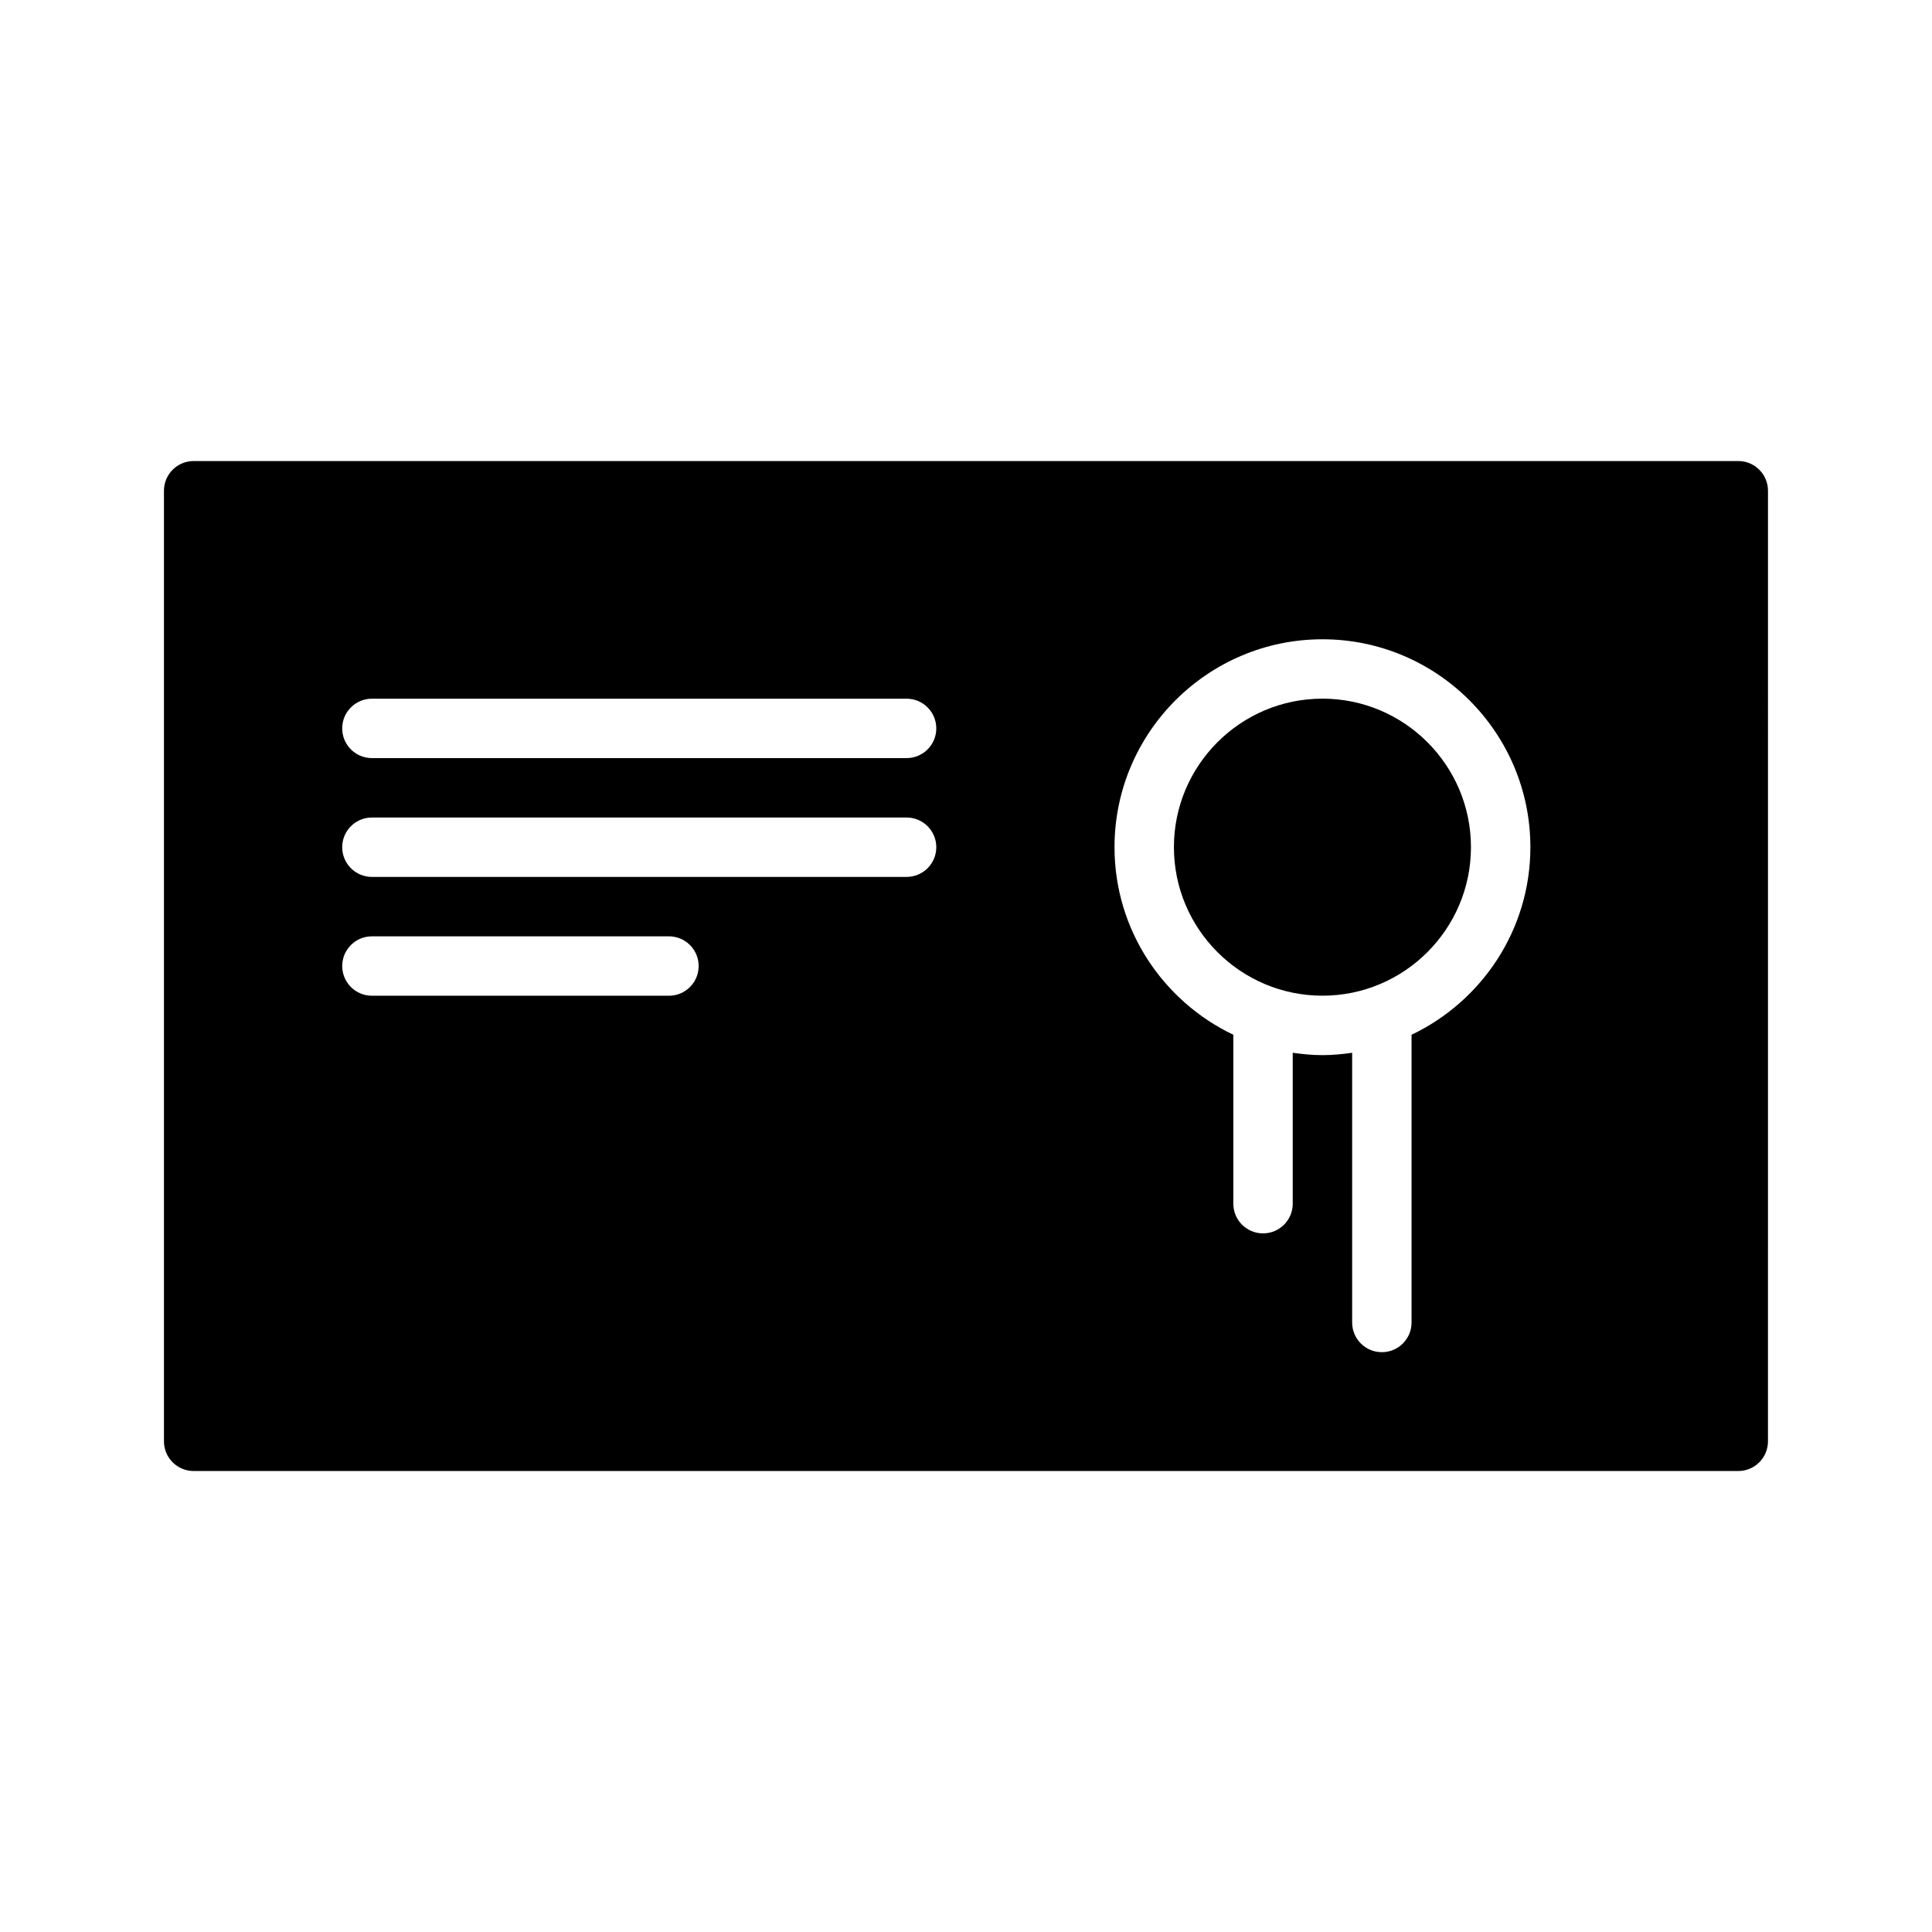
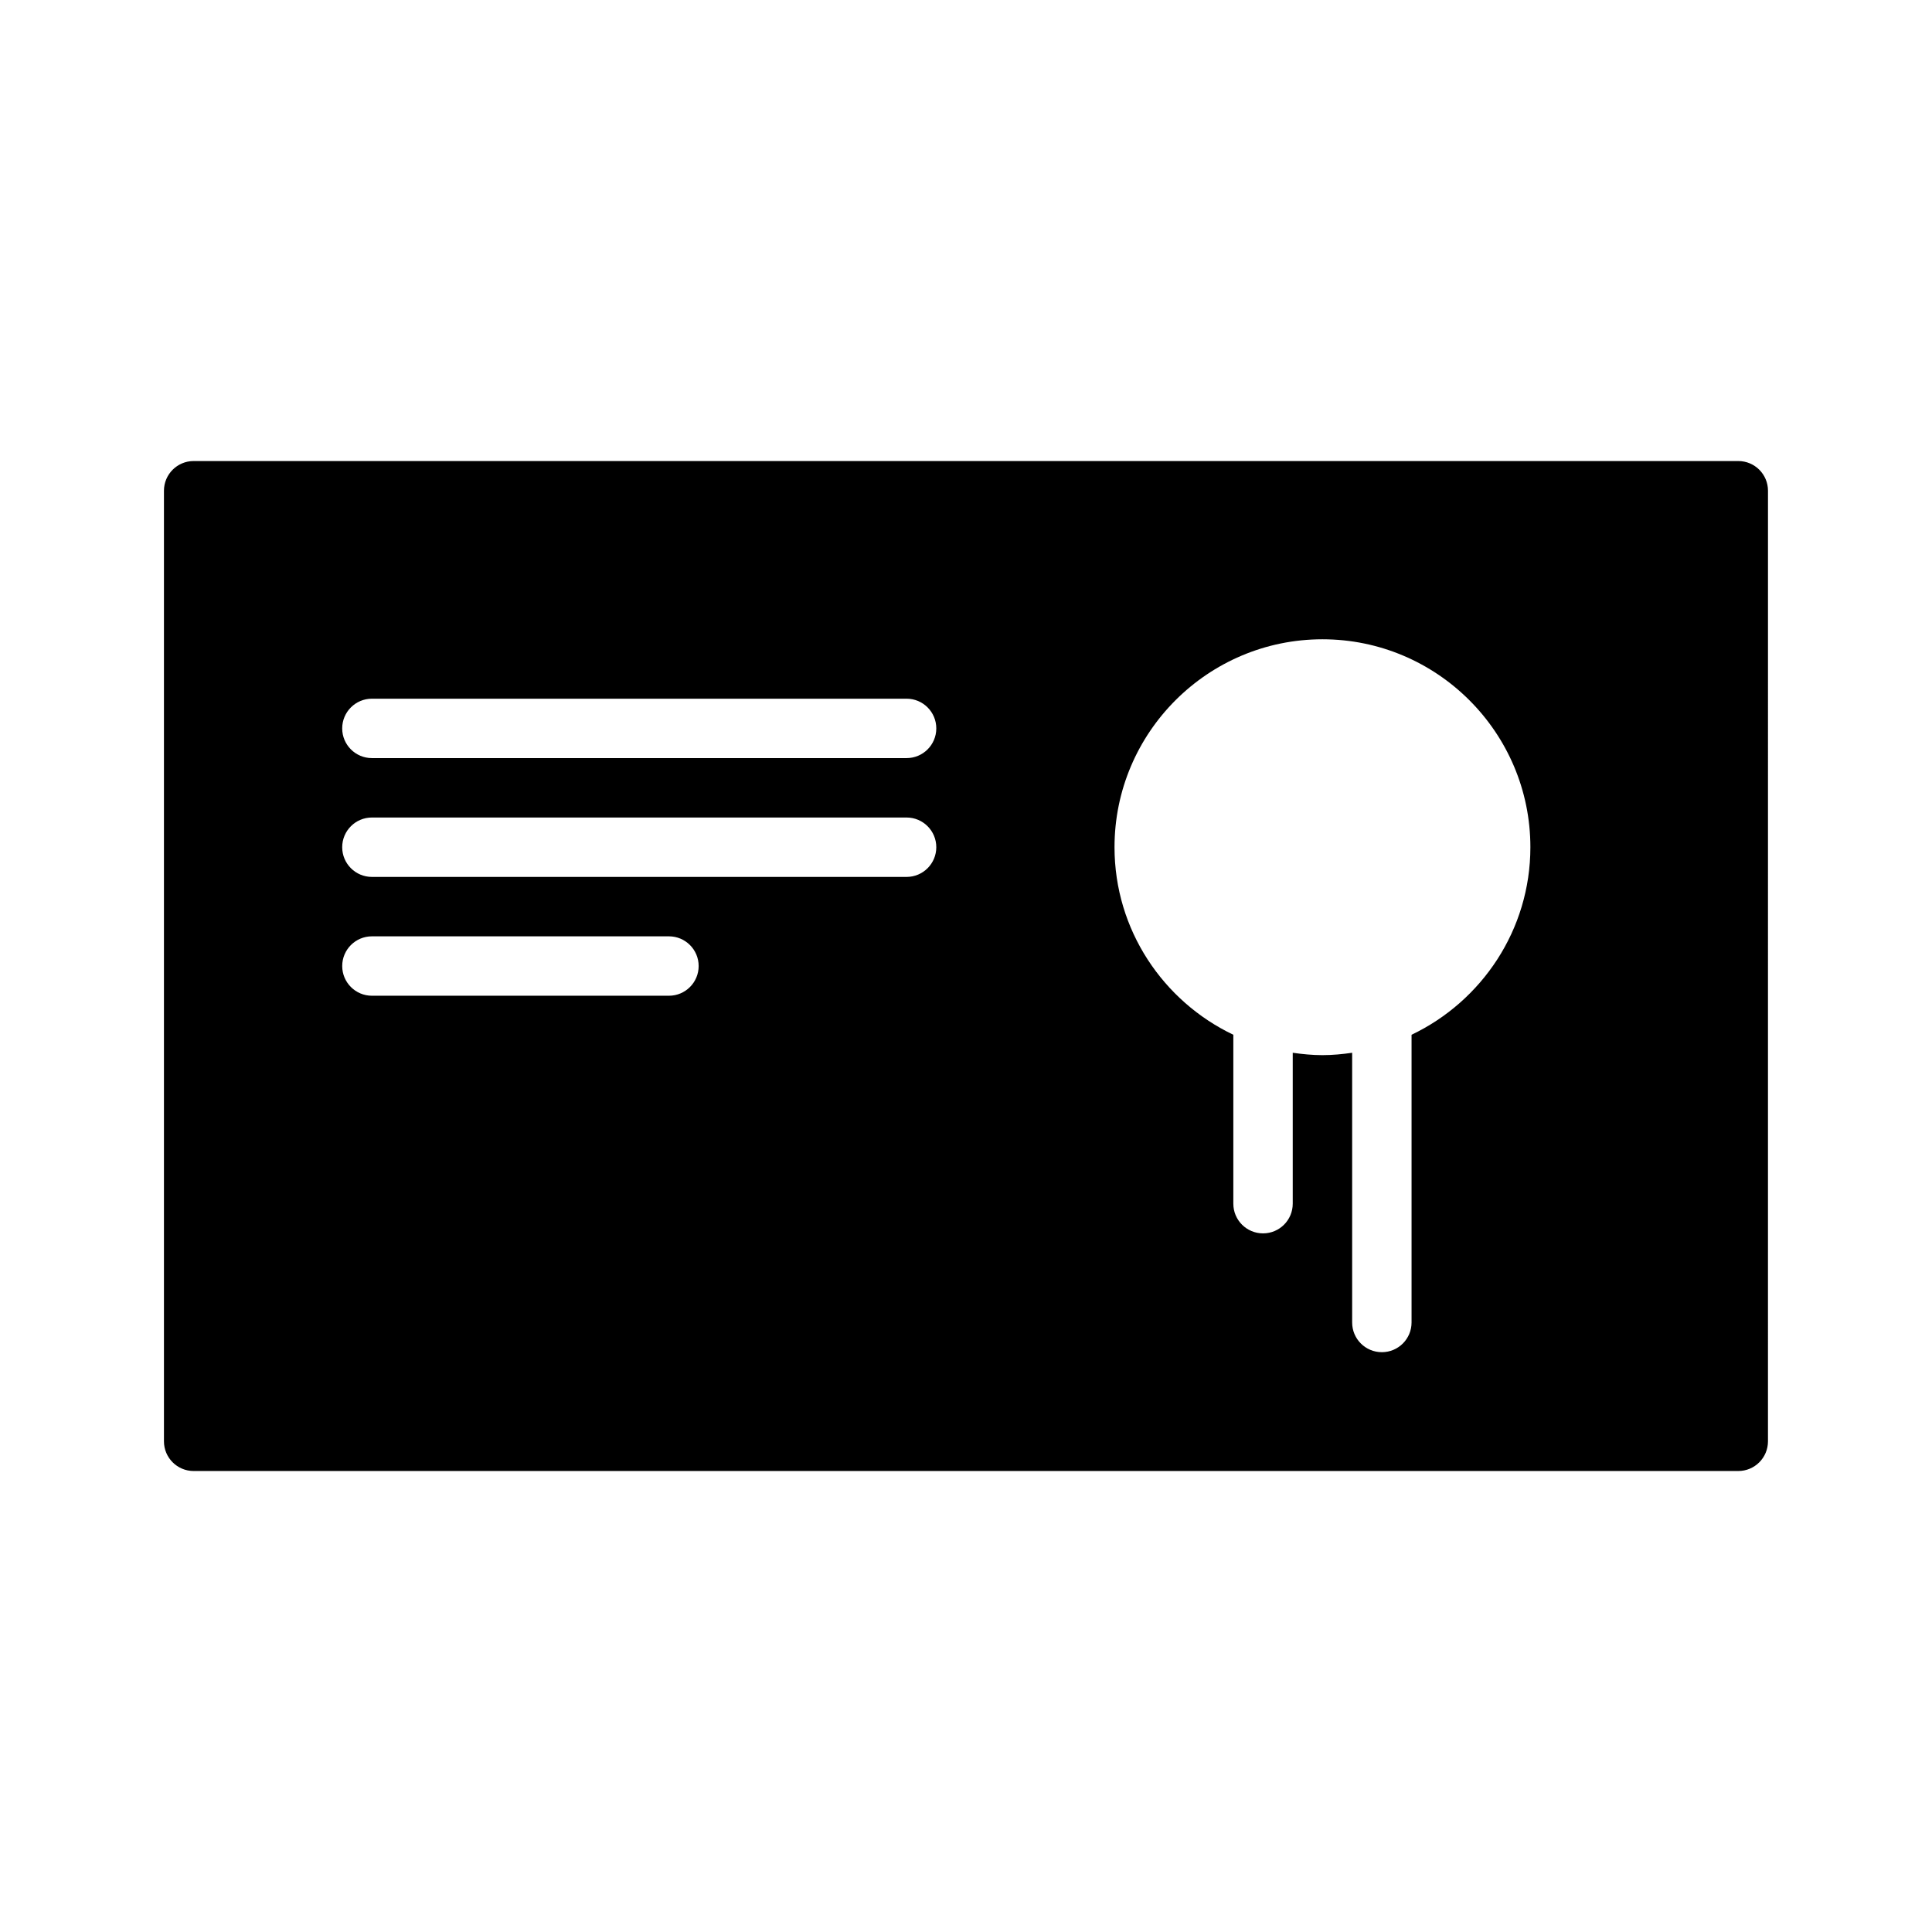
<svg xmlns="http://www.w3.org/2000/svg" fill="#000000" width="800px" height="800px" version="1.1" viewBox="144 144 512 512">
  <g>
-     <path d="m494.46 329.15c-21.703 0-39.359 17.656-39.359 39.359 0 21.703 17.656 39.359 39.359 39.359 21.703 0 39.359-17.656 39.359-39.359 0.004-21.699-17.656-39.359-39.359-39.359z" />
-     <path d="m604.67 266.18h-409.35c-4.344 0-7.871 3.527-7.871 7.871v251.91c0 4.352 3.527 7.871 7.871 7.871h409.34c4.352 0 7.871-3.519 7.871-7.871l0.004-251.91c0-4.348-3.519-7.871-7.871-7.871zm-283.39 141.7h-78.719c-4.344 0-7.871-3.527-7.871-7.871s3.527-7.871 7.871-7.871h78.719c4.344 0 7.871 3.527 7.871 7.871s-3.523 7.871-7.871 7.871zm62.977-31.488h-141.7c-4.344 0-7.871-3.527-7.871-7.871s3.527-7.871 7.871-7.871h141.7c4.344 0 7.871 3.527 7.871 7.871s-3.523 7.871-7.871 7.871zm0-31.488h-141.7c-4.344 0-7.871-3.527-7.871-7.871s3.527-7.871 7.871-7.871h141.7c4.344 0 7.871 3.527 7.871 7.871s-3.523 7.871-7.871 7.871zm133.82 73.32v76.246c0 4.352-3.519 7.871-7.871 7.871-4.352 0-7.871-3.519-7.871-7.871v-71.477c-2.574 0.371-5.188 0.629-7.875 0.629-2.684 0-5.297-0.262-7.871-0.629v39.992c0 4.352-3.519 7.871-7.871 7.871s-7.871-3.519-7.871-7.871v-44.762c-18.578-8.863-31.488-27.781-31.488-49.703 0-30.387 24.727-55.105 55.105-55.105s55.105 24.719 55.105 55.105c-0.004 21.922-12.914 40.84-31.492 49.703z" />
+     <path d="m604.67 266.18h-409.35c-4.344 0-7.871 3.527-7.871 7.871v251.91c0 4.352 3.527 7.871 7.871 7.871h409.34c4.352 0 7.871-3.519 7.871-7.871l0.004-251.91c0-4.348-3.519-7.871-7.871-7.871zm-283.39 141.7h-78.719c-4.344 0-7.871-3.527-7.871-7.871s3.527-7.871 7.871-7.871h78.719c4.344 0 7.871 3.527 7.871 7.871s-3.523 7.871-7.871 7.871zm62.977-31.488h-141.7c-4.344 0-7.871-3.527-7.871-7.871s3.527-7.871 7.871-7.871h141.7c4.344 0 7.871 3.527 7.871 7.871s-3.523 7.871-7.871 7.871zm0-31.488h-141.7c-4.344 0-7.871-3.527-7.871-7.871s3.527-7.871 7.871-7.871h141.7c4.344 0 7.871 3.527 7.871 7.871s-3.523 7.871-7.871 7.871m133.82 73.32v76.246c0 4.352-3.519 7.871-7.871 7.871-4.352 0-7.871-3.519-7.871-7.871v-71.477c-2.574 0.371-5.188 0.629-7.875 0.629-2.684 0-5.297-0.262-7.871-0.629v39.992c0 4.352-3.519 7.871-7.871 7.871s-7.871-3.519-7.871-7.871v-44.762c-18.578-8.863-31.488-27.781-31.488-49.703 0-30.387 24.727-55.105 55.105-55.105s55.105 24.719 55.105 55.105c-0.004 21.922-12.914 40.84-31.492 49.703z" />
  </g>
</svg>